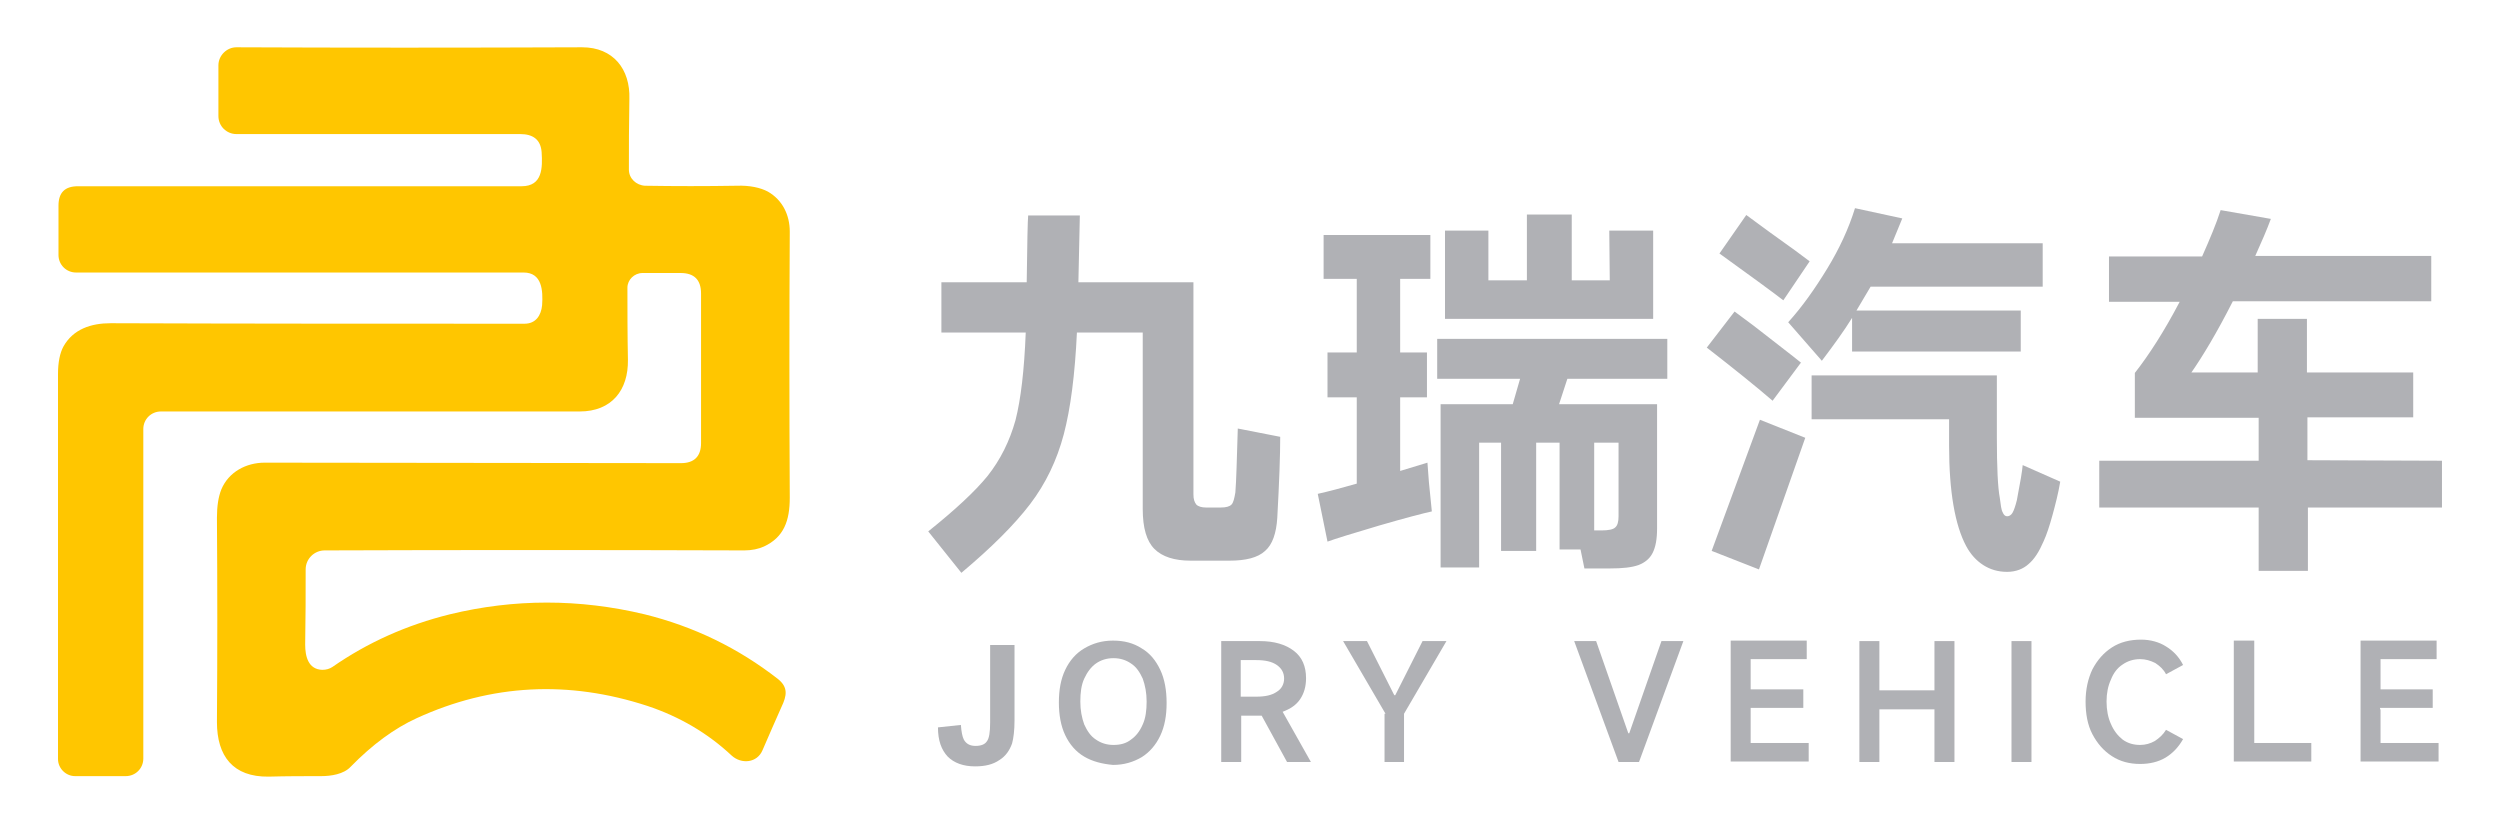
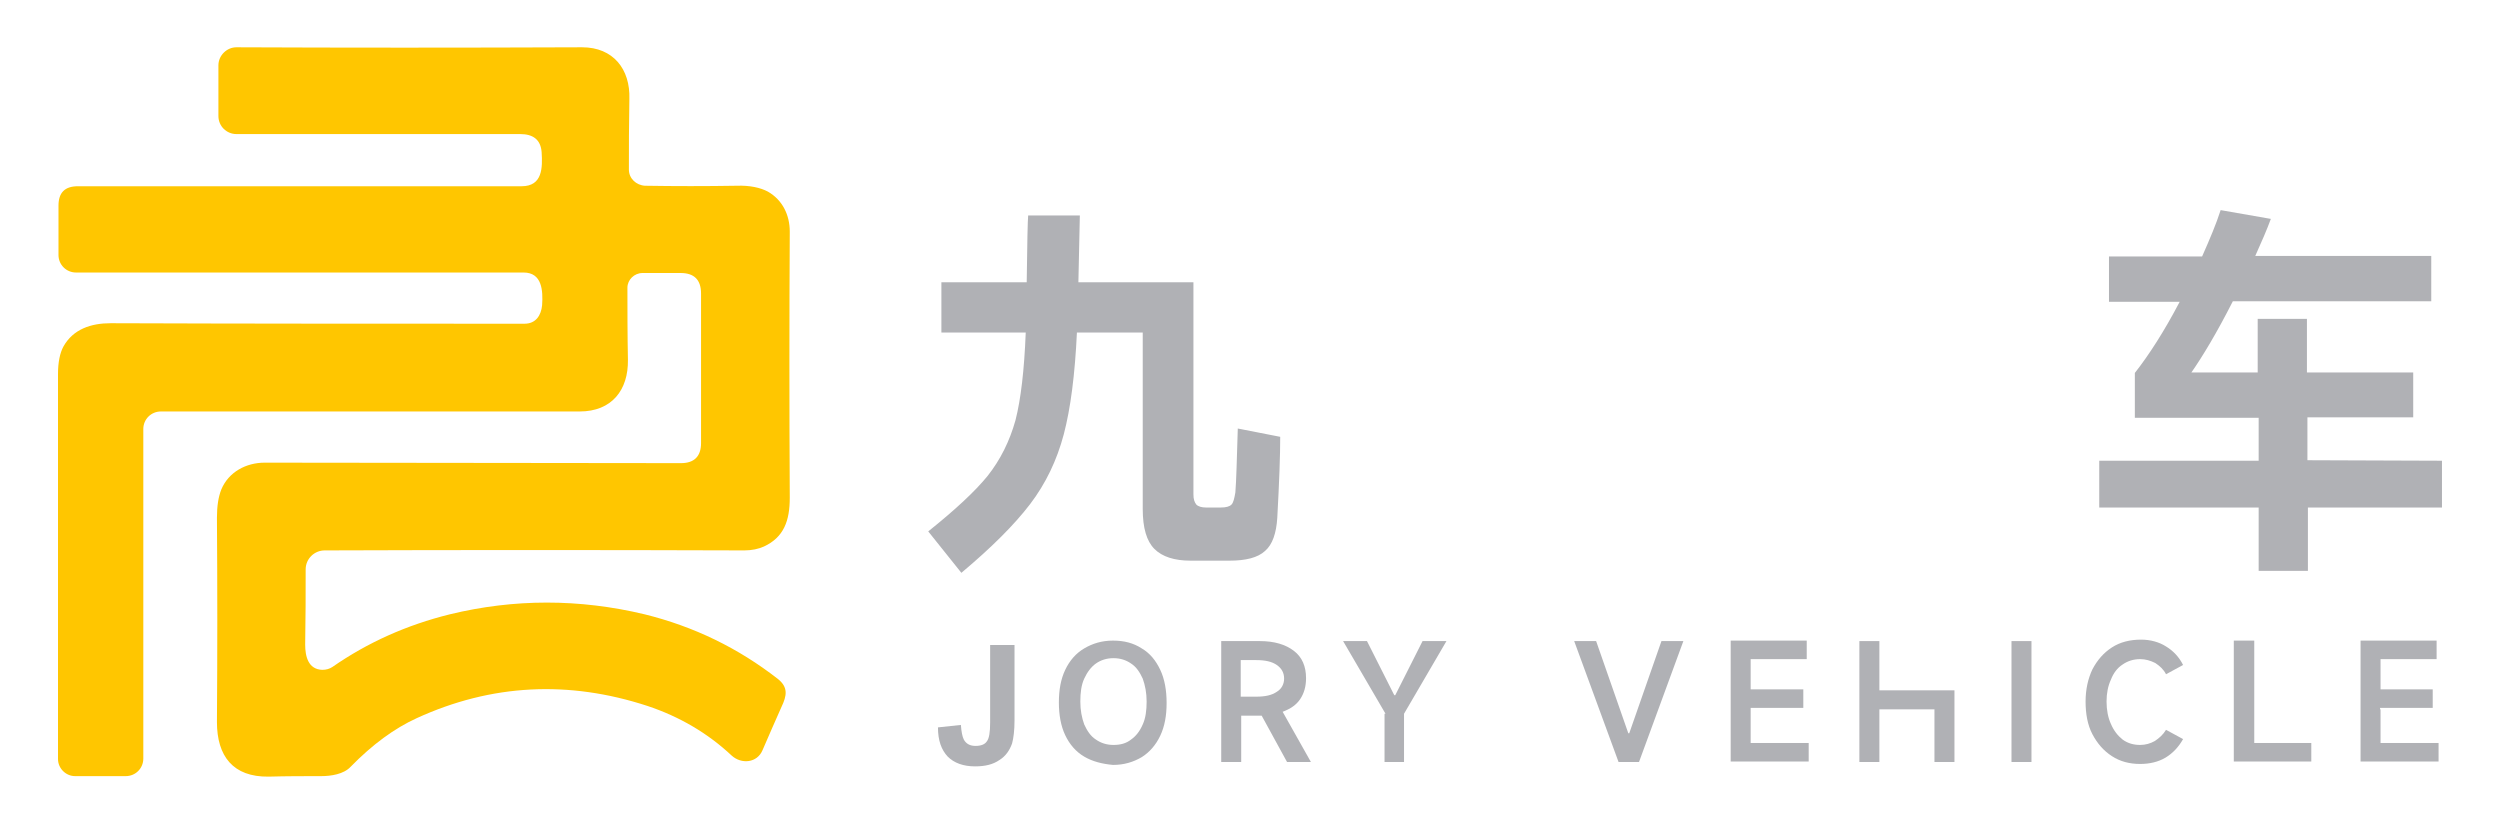
<svg xmlns="http://www.w3.org/2000/svg" width="129" height="43" viewBox="0 0 129 43" fill="none">
  <path d="M26.916 9.61C27.998 9.61 27.998 8.654 27.948 7.849C27.898 7.195 27.495 6.918 26.841 6.918C22.137 6.918 17.257 6.918 12.2 6.918C11.697 6.918 11.27 6.515 11.27 5.987V3.371C11.27 2.868 11.697 2.44 12.2 2.44C17.81 2.465 23.747 2.465 30.036 2.44C31.646 2.44 32.526 3.572 32.476 5.107C32.451 6.39 32.451 7.622 32.451 8.754C32.451 9.207 32.828 9.559 33.281 9.584C34.841 9.61 36.425 9.61 38.01 9.584C38.69 9.559 39.243 9.685 39.62 9.886C40.375 10.314 40.752 11.094 40.752 11.949C40.727 16.377 40.727 20.955 40.752 25.684C40.752 26.867 40.45 27.722 39.419 28.2C39.142 28.326 38.79 28.401 38.413 28.401C30.866 28.376 23.646 28.376 16.753 28.401C16.225 28.401 15.772 28.829 15.772 29.382C15.772 30.59 15.772 31.898 15.747 33.256C15.747 33.86 15.898 34.539 16.628 34.564C16.829 34.564 17.005 34.514 17.156 34.413C18.967 33.156 20.98 32.25 23.219 31.697C26.539 30.892 29.885 30.892 33.256 31.697C35.797 32.325 38.086 33.432 40.149 35.042C40.677 35.47 40.601 35.898 40.325 36.476C39.998 37.206 39.671 37.961 39.344 38.715C39.067 39.369 38.262 39.445 37.759 38.992C36.526 37.835 35.067 36.979 33.407 36.426C29.331 35.093 25.357 35.294 21.508 37.055C20.351 37.583 19.219 38.413 18.087 39.571C17.735 39.948 17.081 40.048 16.577 40.048C15.697 40.048 14.791 40.048 13.861 40.074C12.024 40.099 11.194 39.017 11.194 37.256C11.219 33.709 11.219 30.212 11.194 26.716C11.194 26.112 11.27 25.634 11.42 25.257C11.798 24.351 12.703 23.873 13.659 23.873C20.779 23.873 27.948 23.898 35.142 23.898C35.822 23.898 36.174 23.546 36.174 22.867V15.144C36.174 14.44 35.822 14.087 35.117 14.087H33.155C32.728 14.087 32.375 14.44 32.375 14.842C32.375 15.999 32.375 17.232 32.401 18.565C32.426 20.125 31.57 21.232 29.91 21.232C22.64 21.232 15.445 21.232 8.301 21.232C7.798 21.232 7.395 21.634 7.395 22.137V39.143C7.395 39.646 6.993 40.048 6.49 40.048H3.874C3.396 40.048 2.993 39.646 2.993 39.168C2.993 32.527 2.993 25.911 2.993 19.295C2.993 18.691 3.094 18.213 3.27 17.886C3.773 16.98 4.704 16.678 5.71 16.678C12.804 16.704 19.923 16.704 27.067 16.704C27.646 16.704 27.923 16.276 27.973 15.748C28.023 14.993 27.973 14.062 27.017 14.062C18.816 14.062 11.119 14.062 3.924 14.062C3.421 14.062 3.018 13.66 3.018 13.157V10.616C3.018 9.937 3.345 9.61 4.025 9.61C11.546 9.61 19.194 9.61 26.916 9.61Z" fill="#FFC600" />
  <path d="M66.059 22.54C66.059 23.496 66.009 24.88 65.908 26.716C65.858 27.521 65.657 28.099 65.279 28.427C64.902 28.779 64.273 28.93 63.443 28.93H61.43C60.6 28.93 59.971 28.728 59.569 28.326C59.166 27.923 58.965 27.244 58.965 26.263V17.157H55.569C55.468 19.32 55.242 21.081 54.89 22.414C54.538 23.747 53.959 24.955 53.154 26.012C52.349 27.068 51.167 28.25 49.607 29.558L47.897 27.42C49.28 26.313 50.312 25.357 50.965 24.552C51.62 23.722 52.097 22.766 52.399 21.685C52.676 20.603 52.852 19.094 52.928 17.157H48.576V14.566H52.978C53.003 12.528 53.028 11.371 53.053 11.119H55.72L55.645 14.566H61.581V25.508C61.581 25.76 61.632 25.911 61.732 26.037C61.833 26.137 62.009 26.188 62.235 26.188H62.99C63.267 26.188 63.443 26.137 63.544 26.037C63.644 25.936 63.694 25.71 63.745 25.408C63.795 24.804 63.82 23.697 63.87 22.112L66.059 22.54Z" fill="#B0B1B5" />
-   <path d="M73.732 24.88L73.883 26.389C73.43 26.489 72.549 26.716 71.166 27.118C69.807 27.521 68.902 27.798 68.499 27.948L67.996 25.483C68.549 25.358 69.229 25.181 70.009 24.955V20.502H68.499V18.188H70.009V14.389H68.298V12.125H73.807V14.389H72.248V18.188H73.631V20.502H72.248V24.301L73.656 23.873L73.732 24.88ZM86.008 19.546H80.876L80.448 20.855H85.505V27.269C85.505 27.823 85.429 28.225 85.278 28.527C85.127 28.829 84.876 29.03 84.549 29.156C84.197 29.282 83.719 29.332 83.064 29.332H81.756L81.555 28.351H80.474V22.842H79.266V28.427H77.455V22.842H76.323V29.282H74.335V20.855H78.058L78.436 19.546H74.159V17.484H86.033V19.546H86.008ZM83.039 11.899H85.303V16.452H74.562V11.899H76.801V14.465H78.788V11.069H81.102V14.465H83.064L83.039 11.899ZM83.517 22.842H82.26V27.37H82.637C82.989 27.37 83.241 27.32 83.341 27.219C83.467 27.118 83.517 26.917 83.517 26.64V22.842Z" fill="#B0B1B5" />
-   <path d="M91.466 20.678C90.561 19.898 89.429 18.993 88.07 17.936L89.504 16.075L90.485 16.804C92.271 18.188 93.076 18.817 92.925 18.716L91.466 20.678ZM88.322 28.426L90.812 21.659L93.152 22.59L90.762 29.382L88.322 28.426ZM92.02 15.496C91.366 14.993 90.259 14.188 88.724 13.081L90.108 11.094L91.341 11.999C92.372 12.729 93.051 13.232 93.378 13.484L92.02 15.496ZM92.271 16.628C93.001 15.823 93.655 14.892 94.284 13.861C94.913 12.83 95.391 11.798 95.718 10.742L98.158 11.27L97.63 12.553H105.403V14.792H96.523C96.196 15.345 95.944 15.773 95.793 16.024H104.271V18.138H95.567V16.402C95.164 17.056 94.636 17.785 94.007 18.616L92.271 16.628ZM106.308 24.854C106.208 25.458 106.057 26.037 105.906 26.59C105.755 27.143 105.604 27.596 105.453 27.923C105.227 28.451 104.975 28.854 104.673 29.106C104.397 29.357 104.019 29.508 103.566 29.508C103.088 29.508 102.686 29.382 102.334 29.156C101.982 28.93 101.68 28.602 101.453 28.175C100.875 27.093 100.573 25.357 100.573 22.993V21.634H93.479V19.37H103.038V22.565C103.038 24.125 103.088 25.156 103.189 25.684C103.239 26.062 103.265 26.313 103.34 26.439C103.39 26.565 103.466 26.64 103.566 26.64C103.667 26.64 103.768 26.59 103.843 26.464C103.919 26.338 103.994 26.112 104.07 25.81C104.246 24.904 104.346 24.301 104.371 23.999L106.308 24.854Z" fill="#B0B1B5" />
  <path d="M126.006 23.773V26.188H119.088V29.458H116.547V26.188H108.321V23.773H116.547V21.559H110.158V19.244C110.887 18.314 111.667 17.106 112.472 15.572H108.824V13.232H113.629C114.032 12.326 114.359 11.547 114.585 10.842L117.176 11.295C116.975 11.848 116.698 12.477 116.371 13.207H125.453V15.546H115.214C114.384 17.182 113.654 18.389 113.076 19.219H116.497V16.452H119.038V19.219H124.522V21.534H119.063V23.747L126.006 23.773Z" fill="#B0B1B5" />
  <path d="M51.116 33.282H52.349V37.181C52.349 37.684 52.299 38.086 52.223 38.363C52.097 38.715 51.896 39.017 51.569 39.218C51.242 39.445 50.84 39.545 50.311 39.545C49.708 39.545 49.23 39.369 48.903 39.042C48.575 38.69 48.399 38.212 48.399 37.533L49.582 37.407C49.607 37.759 49.657 38.011 49.733 38.162C49.858 38.388 50.06 38.489 50.336 38.489C50.613 38.489 50.814 38.413 50.915 38.262C51.041 38.111 51.091 37.784 51.091 37.281V33.282H51.116Z" fill="#B0B1B5" />
  <path d="M55.946 39.042C55.518 38.791 55.191 38.413 54.965 37.935C54.738 37.458 54.638 36.879 54.638 36.25C54.638 35.596 54.738 35.042 54.965 34.565C55.191 34.087 55.518 33.709 55.946 33.458C56.373 33.206 56.851 33.055 57.43 33.055C58.009 33.055 58.487 33.181 58.914 33.458C59.342 33.709 59.644 34.087 59.87 34.565C60.096 35.042 60.197 35.621 60.197 36.275C60.197 36.929 60.096 37.483 59.87 37.961C59.644 38.439 59.317 38.816 58.914 39.068C58.487 39.319 58.009 39.47 57.43 39.47C56.877 39.42 56.373 39.294 55.946 39.042ZM58.361 38.162C58.612 37.986 58.814 37.734 58.965 37.382C59.115 37.055 59.166 36.653 59.166 36.2C59.166 35.747 59.09 35.37 58.965 35.017C58.814 34.69 58.638 34.414 58.361 34.237C58.109 34.061 57.807 33.961 57.455 33.961C57.103 33.961 56.801 34.061 56.55 34.237C56.298 34.414 56.097 34.69 55.946 35.017C55.795 35.344 55.745 35.747 55.745 36.2C55.745 36.653 55.82 37.03 55.946 37.382C56.097 37.709 56.273 37.986 56.55 38.162C56.801 38.338 57.103 38.439 57.455 38.439C57.807 38.439 58.109 38.363 58.361 38.162Z" fill="#B0B1B5" />
  <path d="M67.643 39.319H66.411L65.103 36.929H65.052H64.046V39.319H63.015V33.08H65.002C65.757 33.08 66.335 33.256 66.763 33.583C67.191 33.91 67.392 34.388 67.392 34.992C67.392 35.42 67.291 35.772 67.09 36.074C66.889 36.376 66.587 36.577 66.184 36.728L67.643 39.319ZM64.021 35.948H64.826C65.279 35.948 65.631 35.873 65.882 35.697C66.134 35.546 66.26 35.294 66.26 35.017C66.26 34.715 66.134 34.489 65.882 34.313C65.631 34.137 65.279 34.061 64.826 34.061H64.021V35.948Z" fill="#B0B1B5" />
  <path d="M71.492 36.829L69.304 33.08H70.536L71.945 35.873H71.995L73.404 33.08H74.637L72.448 36.829V39.319H71.442V36.829H71.492Z" fill="#B0B1B5" />
  <path d="M83.517 39.319L81.228 33.08H82.36L84.02 37.835H84.07L85.731 33.08H86.862L84.573 39.319H83.517Z" fill="#B0B1B5" />
  <path d="M90.334 36.602V38.338H93.328V39.294H89.303V33.055H93.227V34.011H90.334V35.571H93.051V36.527H90.334V36.602Z" fill="#B0B1B5" />
-   <path d="M99.818 35.621V33.08H100.85V39.319H99.818V36.602H96.976V39.319H95.944V33.08H96.976V35.621H99.818Z" fill="#B0B1B5" />
+   <path d="M99.818 35.621H100.85V39.319H99.818V36.602H96.976V39.319H95.944V33.08H96.976V35.621H99.818Z" fill="#B0B1B5" />
  <path d="M104.824 33.08V39.319H103.793V33.08H104.824Z" fill="#B0B1B5" />
  <path d="M112.647 38.137C112.421 38.539 112.119 38.866 111.742 39.093C111.364 39.319 110.912 39.42 110.434 39.42C109.88 39.42 109.402 39.294 108.975 39.017C108.547 38.74 108.22 38.363 107.968 37.885C107.717 37.407 107.616 36.829 107.616 36.2C107.616 35.571 107.742 35.017 107.968 34.539C108.22 34.061 108.547 33.684 108.975 33.407C109.402 33.131 109.905 33.005 110.484 33.005C110.962 33.005 111.415 33.131 111.767 33.357C112.144 33.584 112.446 33.91 112.647 34.313L111.767 34.791C111.641 34.539 111.44 34.363 111.214 34.212C110.962 34.087 110.71 34.011 110.434 34.011C110.082 34.011 109.78 34.112 109.528 34.288C109.251 34.464 109.05 34.741 108.924 35.068C108.773 35.395 108.698 35.772 108.698 36.2C108.698 36.627 108.773 37.03 108.924 37.357C109.075 37.709 109.277 37.961 109.528 38.162C109.805 38.363 110.107 38.439 110.434 38.439C110.71 38.439 110.962 38.363 111.188 38.237C111.415 38.086 111.616 37.91 111.767 37.659L112.647 38.137Z" fill="#B0B1B5" />
  <path d="M116.32 33.08V38.338H119.263V39.294H115.264V33.055H116.32V33.08Z" fill="#B0B1B5" />
  <path d="M122.836 36.602V38.338H125.83V39.294H121.805V33.055H125.729V34.011H122.836V35.571H125.528V36.527H122.811V36.602H122.836Z" fill="#B0B1B5" />
</svg>